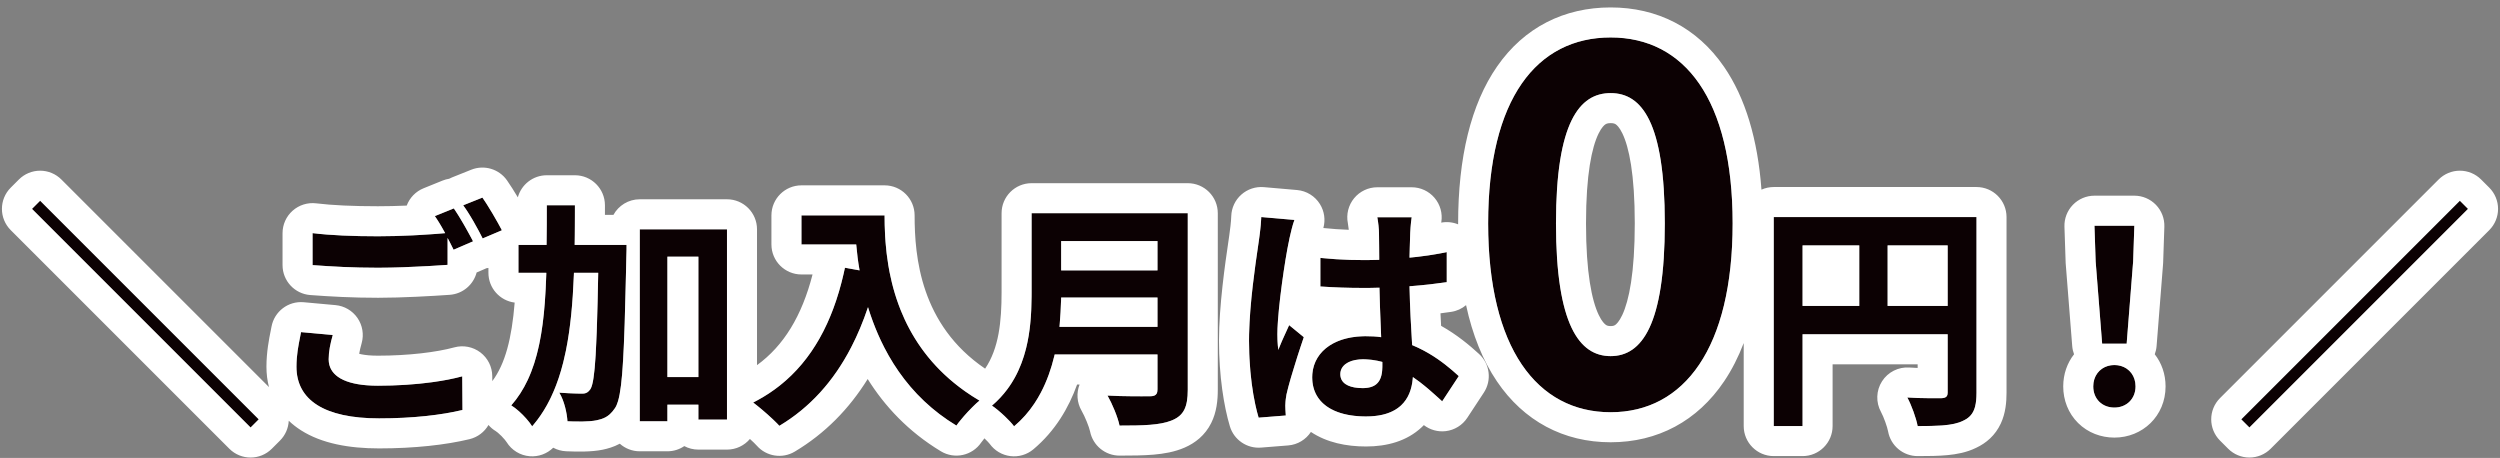
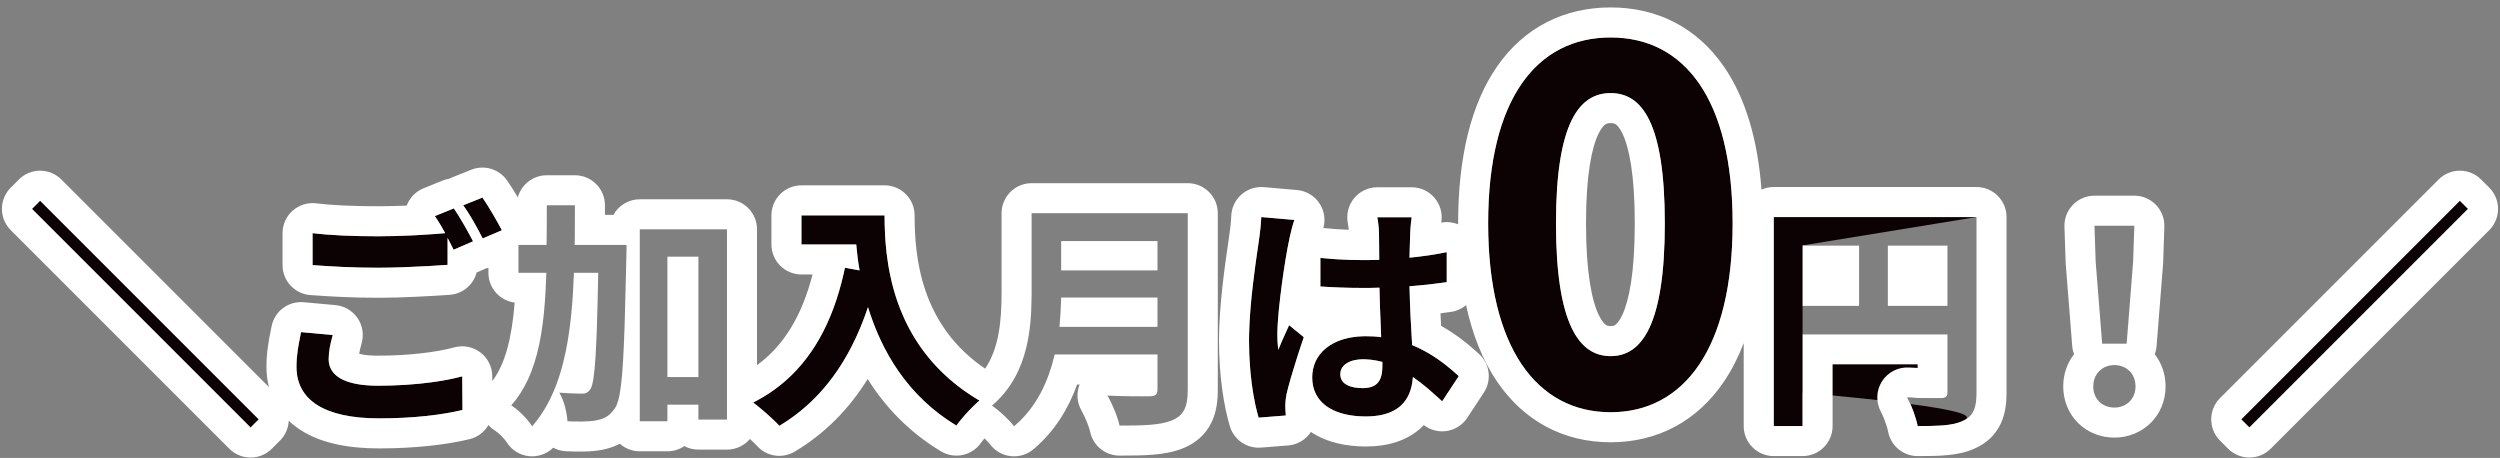
<svg xmlns="http://www.w3.org/2000/svg" width="333" height="61" viewBox="0 0 333 61" fill="none">
  <rect x="0" y="0" width="333" height="61" fill="#808080" stroke="none" />
  <path d="M33.378 56.944L4.258 27.824L5.346 26.736L34.466 55.856L33.378 56.944Z" fill="#0C0103" />
  <path d="M44.322 44.624C44.002 45.776 43.778 46.8 43.778 47.856C43.778 49.936 45.73 51.376 50.338 51.376C54.658 51.376 58.754 50.896 61.57 50.128L61.602 54.608C58.818 55.28 54.978 55.728 50.498 55.728C43.17 55.728 39.49 53.264 39.49 48.848C39.49 46.992 39.874 45.456 40.098 44.24L44.322 44.624ZM60.45 27.76C61.25 28.912 62.402 30.96 63.01 32.144L60.418 33.264C60.194 32.784 59.906 32.24 59.618 31.696V35.28C57.378 35.44 53.41 35.664 50.37 35.664C47.01 35.664 44.226 35.504 41.634 35.312V31.056C44.002 31.344 46.978 31.472 50.338 31.472C53.378 31.472 56.834 31.28 59.298 31.056C58.85 30.224 58.37 29.424 57.922 28.784L60.45 27.76ZM64.258 26.32C65.09 27.504 66.274 29.552 66.85 30.672L64.29 31.76C63.618 30.416 62.594 28.56 61.698 27.344L64.258 26.32Z" fill="#0C0103" />
-   <path d="M76.546 32.624H83.458C83.458 32.624 83.458 33.872 83.426 34.352C83.138 47.984 82.914 52.88 81.922 54.352C81.186 55.44 80.514 55.76 79.458 55.984C78.53 56.176 77.09 56.176 75.586 56.112C75.522 55.056 75.17 53.392 74.498 52.304C75.778 52.4 76.93 52.432 77.538 52.432C78.018 52.432 78.306 52.304 78.626 51.856C79.234 50.992 79.49 47.024 79.682 36.336H76.45C76.13 44.88 75.01 52.048 70.882 56.784C70.306 55.856 69.058 54.576 68.098 54C71.682 49.936 72.546 43.824 72.77 36.336H69.058V32.624H72.802C72.834 30.928 72.834 29.168 72.834 27.344H76.578C76.578 29.136 76.578 30.896 76.546 32.624ZM88.898 50.224H93.026V34.192H88.898V50.224ZM85.218 30.544H96.834V55.888H93.026V53.904H88.898V56.112H85.218V30.544Z" fill="#0C0103" />
  <path d="M106.754 28.688H117.826C117.826 34.736 118.69 46.416 130.466 53.36C129.634 54.032 128.066 55.696 127.394 56.688C120.77 52.688 117.378 46.64 115.618 40.912C113.218 48.08 109.378 53.392 103.81 56.72C103.106 55.92 101.314 54.352 100.322 53.616C106.978 50.256 110.786 44.08 112.546 35.664L114.498 36.016C114.274 34.8 114.146 33.648 114.05 32.56H106.754V28.688Z" fill="#0C0103" />
-   <path d="M141.122 43.536H154.178V39.632H141.346C141.314 40.848 141.25 42.192 141.122 43.536ZM154.178 32.112H141.346V36.016H154.178V32.112ZM158.21 28.4V51.92C158.21 54.224 157.666 55.312 156.194 55.952C154.658 56.624 152.418 56.688 149.122 56.688C148.898 55.568 148.13 53.744 147.522 52.688C149.762 52.816 152.45 52.784 153.154 52.784C153.922 52.784 154.178 52.528 154.178 51.856V47.216H140.482C139.65 50.8 138.05 54.288 135.074 56.784C134.498 55.984 132.962 54.576 132.13 54.032C136.962 49.904 137.41 43.792 137.41 38.928V28.4H158.21Z" fill="#0C0103" />
  <path d="M178.53 49.84C178.53 51.152 179.81 51.696 181.506 51.696C183.458 51.696 184.13 50.672 184.13 48.784C184.13 48.624 184.13 48.432 184.13 48.208C183.298 47.984 182.434 47.856 181.57 47.856C179.746 47.856 178.53 48.624 178.53 49.84ZM188.034 28.944C187.938 29.552 187.874 30.32 187.842 31.024C187.81 31.728 187.778 32.912 187.746 34.32C189.506 34.16 191.17 33.904 192.706 33.584V37.584C191.17 37.808 189.506 38 187.746 38.128C187.81 41.232 187.97 43.792 188.098 45.968C190.754 47.056 192.77 48.688 194.306 50.096L192.098 53.456C190.754 52.208 189.474 51.088 188.194 50.224C188.002 53.296 186.274 55.472 181.954 55.472C177.538 55.472 174.786 53.616 174.786 50.256C174.786 47.024 177.538 44.784 181.89 44.784C182.626 44.784 183.33 44.816 183.97 44.912C183.906 42.928 183.778 40.592 183.746 38.32C182.978 38.352 182.21 38.352 181.474 38.352C179.586 38.352 177.762 38.288 175.874 38.16V34.352C177.698 34.544 179.554 34.64 181.474 34.64C182.21 34.64 182.978 34.64 183.714 34.608C183.714 33.04 183.682 31.728 183.682 31.056C183.682 30.576 183.586 29.584 183.458 28.944H188.034ZM172.418 29.296C172.162 29.936 171.778 31.568 171.682 32.144C171.202 34.288 170.146 41.328 170.146 44.528C170.146 45.168 170.178 45.968 170.274 46.608C170.69 45.488 171.234 44.4 171.714 43.312L173.666 44.912C172.77 47.536 171.746 50.8 171.362 52.528C171.266 52.976 171.202 53.68 171.202 54.032C171.202 54.352 171.234 54.896 171.266 55.344L167.65 55.632C166.978 53.392 166.37 49.744 166.37 45.392C166.37 40.56 167.33 34.512 167.682 32.048C167.81 31.152 167.97 29.936 168.002 28.912L172.418 29.296Z" fill="#0C0103" />
  <path d="M214.537 54.91C204.722 54.91 198.222 46.33 198.222 29.755C198.222 13.115 204.722 4.99 214.537 4.99C224.352 4.99 230.787 13.18 230.787 29.755C230.787 46.33 224.352 54.91 214.537 54.91ZM214.537 47.435C218.697 47.435 221.752 43.275 221.752 29.755C221.752 16.3 218.697 12.4 214.537 12.4C210.377 12.4 207.257 16.3 207.257 29.755C207.257 43.275 210.377 47.435 214.537 47.435Z" fill="#0C0103" />
-   <path d="M251.43 40.752H259.43V32.688H251.43V40.752ZM240.102 32.688V40.752H247.654V32.688H240.102ZM263.27 28.912V52.304C263.27 54.384 262.822 55.44 261.478 56.048C260.198 56.688 258.278 56.752 255.43 56.752C255.238 55.696 254.598 53.936 254.054 52.944C255.878 53.072 257.958 53.04 258.598 53.04C259.206 53.008 259.43 52.816 259.43 52.272V44.528H240.102V56.752H236.262V28.912H263.27Z" fill="#0C0103" />
-   <path d="M280.006 45.776L279.142 34.832L278.982 30.064H284.294L284.134 34.832L283.27 45.776H280.006ZM281.638 54.288C280.006 54.288 278.822 53.136 278.822 51.472C278.822 49.776 280.038 48.624 281.638 48.624C283.238 48.624 284.454 49.776 284.454 51.472C284.454 53.136 283.238 54.288 281.638 54.288Z" fill="#0C0103" />
+   <path d="M251.43 40.752H259.43V32.688H251.43V40.752ZM240.102 32.688V40.752H247.654V32.688H240.102ZV52.304C263.27 54.384 262.822 55.44 261.478 56.048C260.198 56.688 258.278 56.752 255.43 56.752C255.238 55.696 254.598 53.936 254.054 52.944C255.878 53.072 257.958 53.04 258.598 53.04C259.206 53.008 259.43 52.816 259.43 52.272V44.528H240.102V56.752H236.262V28.912H263.27Z" fill="#0C0103" />
  <path d="M327.654 26.736L328.742 27.824L299.622 56.944L298.534 55.856L327.654 26.736Z" fill="#0C0103" />
  <path fill-rule="evenodd" clip-rule="evenodd" d="M1.429 30.653C-0.133 29.091 -0.133 26.558 1.429 24.996L2.517 23.908C3.268 23.158 4.285 22.736 5.346 22.736C6.407 22.736 7.424 23.158 8.174 23.908L35.827 51.56C35.603 50.701 35.49 49.793 35.49 48.848C35.49 46.883 35.845 45.117 36.061 44.039C36.101 43.84 36.137 43.665 36.164 43.516C36.539 41.482 38.401 40.069 40.46 40.257L44.684 40.641C45.865 40.748 46.938 41.374 47.613 42.35C48.287 43.327 48.493 44.552 48.176 45.695C48.008 46.298 47.903 46.752 47.843 47.124C47.934 47.148 48.039 47.173 48.159 47.198C48.672 47.301 49.384 47.376 50.338 47.376C54.423 47.376 58.144 46.916 60.517 46.269C61.715 45.943 62.997 46.191 63.986 46.941C64.976 47.691 65.561 48.858 65.57 50.1L65.575 50.767C67.293 48.462 68.163 45.11 68.555 40.305C66.583 40.057 65.058 38.375 65.058 36.336V35.687C64.966 35.705 64.873 35.719 64.781 35.731C64.72 35.761 64.659 35.789 64.596 35.816L63.488 36.295C63.063 37.916 61.647 39.145 59.903 39.27C57.631 39.432 53.552 39.664 50.37 39.664C46.876 39.664 43.985 39.497 41.338 39.301C39.249 39.147 37.634 37.407 37.634 35.312V31.056C37.634 29.911 38.124 28.821 38.982 28.062C39.839 27.303 40.98 26.947 42.117 27.085C44.259 27.346 47.056 27.472 50.338 27.472C51.574 27.472 52.89 27.439 54.175 27.384C54.566 26.338 55.378 25.499 56.42 25.077L58.948 24.053C59.236 23.936 59.531 23.855 59.827 23.809C59.952 23.743 60.08 23.683 60.212 23.63L62.772 22.606C64.494 21.918 66.464 22.503 67.531 24.02C67.978 24.657 68.49 25.472 68.975 26.286C69.439 24.59 70.991 23.344 72.834 23.344H76.578C78.787 23.344 80.578 25.135 80.578 27.344V27.363C80.578 27.783 80.578 28.203 80.577 28.624H81.708C82.387 27.385 83.704 26.544 85.218 26.544H96.834C99.043 26.544 100.834 28.335 100.834 30.544V48.637C104.383 46.058 106.807 42.103 108.232 36.56H106.754C104.545 36.56 102.754 34.769 102.754 32.56V28.688C102.754 26.479 104.545 24.688 106.754 24.688H117.826C120.035 24.688 121.826 26.479 121.826 28.688C121.826 34.201 122.603 43.257 131.218 49.105C133.06 46.377 133.41 42.812 133.41 38.928V28.4C133.41 26.191 135.201 24.4 137.41 24.4H158.21C160.419 24.4 162.21 26.191 162.21 28.4V51.92C162.21 53.297 162.064 54.884 161.332 56.349C160.508 57.996 159.198 59.007 157.793 59.619C156.446 60.207 155.005 60.442 153.66 60.558C152.303 60.674 150.759 60.688 149.122 60.688C147.215 60.688 145.573 59.342 145.199 57.473C145.086 56.907 144.523 55.497 144.055 54.684C143.441 53.617 143.358 52.338 143.802 51.216H143.471C142.351 54.33 140.547 57.415 137.644 59.849C136.792 60.564 135.681 60.891 134.577 60.753C133.474 60.615 132.478 60.024 131.828 59.121C131.824 59.117 131.751 59.022 131.574 58.834C131.446 58.698 131.294 58.545 131.128 58.386C130.954 58.594 130.806 58.783 130.705 58.932C129.512 60.694 127.148 61.212 125.326 60.112C120.96 57.476 117.827 54.084 115.576 50.486C113.1 54.469 109.901 57.74 105.862 60.154C104.207 61.143 102.081 60.81 100.807 59.363C100.631 59.163 100.291 58.834 99.89 58.469C99.156 59.337 98.059 59.888 96.834 59.888H93.026C92.347 59.888 91.707 59.719 91.147 59.42C90.506 59.857 89.732 60.112 88.898 60.112H85.218C84.197 60.112 83.265 59.73 82.558 59.1C81.721 59.552 80.915 59.764 80.288 59.897L80.268 59.901C78.788 60.208 76.875 60.171 75.416 60.109C74.793 60.082 74.206 59.914 73.689 59.634C72.864 60.446 71.723 60.865 70.559 60.771C69.294 60.669 68.153 59.972 67.483 58.894C67.403 58.765 67.163 58.449 66.794 58.078C66.419 57.699 66.13 57.484 66.04 57.43C65.669 57.208 65.341 56.93 65.066 56.609C64.532 57.533 63.635 58.232 62.54 58.497C59.381 59.259 55.215 59.728 50.498 59.728C46.499 59.728 42.86 59.076 40.099 57.319C39.495 56.935 38.949 56.508 38.462 56.042C38.415 57.035 38.001 57.978 37.294 58.685L36.206 59.773C34.644 61.335 32.111 61.335 30.549 59.773L1.429 30.653ZM80.029 55.839C80.479 55.7 80.858 55.508 81.218 55.185C81.456 54.972 81.686 54.702 81.922 54.352C82.073 54.128 82.207 53.824 82.325 53.421C82.939 51.336 83.153 46.609 83.376 36.624C83.378 36.551 83.38 36.477 83.381 36.403C83.392 35.914 83.403 35.412 83.414 34.898C83.418 34.718 83.422 34.536 83.426 34.352C83.458 33.872 83.458 32.624 83.458 32.624L81.218 32.624L81.172 32.624H76.546C76.548 32.528 76.549 32.432 76.551 32.336C76.556 32.007 76.561 31.676 76.564 31.344C76.573 30.446 76.576 29.539 76.577 28.624C76.578 28.199 76.578 27.773 76.578 27.344H72.834C72.834 29.065 72.834 30.729 72.807 32.336C72.806 32.409 72.804 32.482 72.803 32.555C72.803 32.578 72.802 32.601 72.802 32.624H69.058V36.336H72.77C72.767 36.432 72.764 36.529 72.761 36.624C72.719 37.904 72.659 39.142 72.567 40.336C72.265 44.301 71.63 47.779 70.277 50.645C69.694 51.88 68.978 53.002 68.098 54C68.742 54.387 69.516 55.091 70.13 55.792C70.43 56.136 70.692 56.479 70.882 56.784C70.936 56.722 70.989 56.66 71.042 56.597C71.217 56.39 71.386 56.178 71.55 55.962C72.185 55.125 72.74 54.221 73.224 53.255C73.263 53.177 73.302 53.098 73.34 53.019C73.886 51.893 74.339 50.686 74.715 49.405C74.819 49.053 74.917 48.694 75.009 48.331C75.138 47.823 75.256 47.304 75.365 46.775C75.994 43.705 76.293 40.293 76.439 36.623C76.441 36.564 76.443 36.505 76.446 36.446C76.447 36.41 76.448 36.373 76.45 36.336H79.682C79.681 36.377 79.68 36.417 79.68 36.457C79.679 36.513 79.678 36.569 79.677 36.624C79.652 37.967 79.626 39.202 79.599 40.336C79.528 43.299 79.445 45.576 79.341 47.299C79.182 49.913 78.973 51.251 78.676 51.776C78.66 51.805 78.643 51.832 78.626 51.856C78.609 51.879 78.593 51.902 78.576 51.923C78.525 51.99 78.475 52.049 78.423 52.101C78.274 52.252 78.121 52.341 77.941 52.388C77.821 52.419 77.689 52.432 77.538 52.432C77.137 52.432 76.499 52.418 75.745 52.381C75.355 52.362 74.934 52.337 74.498 52.304C75.17 53.392 75.522 55.056 75.586 56.112C75.798 56.121 76.008 56.129 76.216 56.135C76.673 56.149 77.118 56.154 77.538 56.148C78.283 56.137 78.948 56.09 79.458 55.984C79.662 55.941 79.851 55.894 80.029 55.839ZM55.636 31.317C55.371 31.331 55.104 31.345 54.834 31.358C53.343 31.428 51.793 31.472 50.338 31.472C48.666 31.472 47.088 31.441 45.634 31.373C44.166 31.305 42.823 31.201 41.634 31.056V35.312C44.226 35.504 47.01 35.664 50.37 35.664C52.45 35.664 54.964 35.559 57.062 35.442C58.031 35.388 58.91 35.331 59.618 35.28V31.696C59.722 31.894 59.827 32.092 59.929 32.287C60.107 32.628 60.275 32.959 60.418 33.264L63.01 32.144C62.998 32.12 62.985 32.096 62.973 32.072C62.912 31.954 62.846 31.828 62.776 31.696C62.568 31.305 62.324 30.859 62.065 30.401C61.945 30.19 61.823 29.976 61.699 29.763C61.559 29.523 61.418 29.284 61.278 29.053C61.193 28.913 61.109 28.776 61.027 28.644C61.019 28.631 61.011 28.619 61.004 28.607C60.892 28.428 60.782 28.257 60.677 28.096C60.605 27.988 60.536 27.885 60.469 27.788C60.462 27.778 60.456 27.769 60.45 27.76L57.922 28.784C57.958 28.836 57.994 28.889 58.031 28.942C58.105 29.052 58.181 29.166 58.257 29.283C58.342 29.415 58.428 29.551 58.514 29.691C58.627 29.875 58.74 30.065 58.853 30.26C59.003 30.519 59.152 30.786 59.298 31.056C59.154 31.069 59.008 31.082 58.858 31.095C58.546 31.122 58.221 31.148 57.886 31.173C57.176 31.226 56.418 31.275 55.636 31.317ZM63.8 30.811C63.935 31.064 64.062 31.31 64.18 31.543C64.218 31.617 64.254 31.689 64.29 31.76L66.85 30.672C66.825 30.623 66.798 30.572 66.771 30.52C66.643 30.277 66.493 29.999 66.327 29.701C65.887 28.91 65.338 27.977 64.832 27.183C64.775 27.094 64.719 27.007 64.663 26.921C64.522 26.705 64.386 26.502 64.258 26.32L61.698 27.344C61.818 27.507 61.939 27.68 62.062 27.863C62.129 27.961 62.195 28.061 62.262 28.164C62.795 28.986 63.339 29.942 63.8 30.811ZM85.218 56.112H88.898V53.904H93.026V55.888H96.834V30.544H85.218V56.112ZM88.898 50.224H93.026V34.192H88.898V50.224ZM103.531 56.421C103.636 56.529 103.73 56.63 103.81 56.72C107.879 54.288 111.025 50.797 113.36 46.296C114.211 44.657 114.954 42.883 115.596 40.978C115.603 40.956 115.61 40.934 115.618 40.912C115.807 41.529 116.015 42.148 116.245 42.769C116.682 43.953 117.195 45.14 117.798 46.309C119.291 49.205 121.335 51.992 124.141 54.359C124.472 54.639 124.814 54.912 125.167 55.18C125.865 55.709 126.607 56.213 127.394 56.688C127.469 56.577 127.556 56.456 127.652 56.33C127.862 56.055 128.114 55.75 128.386 55.44C129.095 54.632 129.932 53.791 130.466 53.36C129.809 52.973 129.187 52.572 128.597 52.157C128.069 51.786 127.567 51.405 127.089 51.015C123.524 48.103 121.322 44.687 119.966 41.301C119.759 40.783 119.571 40.265 119.401 39.75C119.336 39.553 119.274 39.357 119.214 39.161C118.914 38.175 118.677 37.202 118.491 36.254C118.428 35.937 118.372 35.623 118.32 35.312C118.141 34.232 118.025 33.193 117.951 32.216C117.931 31.966 117.915 31.719 117.901 31.477C117.842 30.459 117.826 29.52 117.826 28.688H106.754V32.56H114.05C114.054 32.603 114.057 32.645 114.061 32.688C114.156 33.739 114.283 34.848 114.498 36.016L112.546 35.664C112.494 35.913 112.44 36.16 112.384 36.406C112.372 36.457 112.361 36.509 112.349 36.56C110.88 42.915 108.181 47.93 103.886 51.342C102.946 52.089 101.93 52.759 100.834 53.349C100.665 53.44 100.494 53.529 100.322 53.616C100.476 53.73 100.649 53.864 100.834 54.013C101.708 54.712 102.854 55.723 103.531 56.421ZM137.771 53.76C137.03 54.868 136.14 55.89 135.074 56.784C135.072 56.781 135.07 56.779 135.068 56.776C134.937 56.596 134.759 56.385 134.551 56.161C134.345 55.939 134.11 55.703 133.865 55.469C133.258 54.892 132.587 54.331 132.13 54.032C132.923 53.355 133.597 52.624 134.172 51.854C134.382 51.572 134.579 51.285 134.763 50.993C134.9 50.776 135.03 50.557 135.153 50.335C135.863 49.058 136.353 47.706 136.69 46.336C136.761 46.048 136.825 45.759 136.883 45.47C136.987 44.949 137.071 44.427 137.139 43.907C137.171 43.659 137.2 43.412 137.225 43.165C137.354 41.919 137.397 40.693 137.407 39.529C137.409 39.327 137.41 39.126 137.41 38.928V28.4H158.21V51.92C158.21 54.224 157.666 55.312 156.194 55.952C156.118 55.985 156.041 56.017 155.961 56.047C155.2 56.338 154.277 56.498 153.154 56.586C152.024 56.674 150.693 56.688 149.122 56.688C148.898 55.568 148.13 53.744 147.522 52.688C148.041 52.718 148.585 52.739 149.122 52.754C150.191 52.783 151.236 52.788 152.017 52.788C152.317 52.787 152.578 52.786 152.787 52.785C152.939 52.785 153.063 52.784 153.154 52.784C153.637 52.784 153.917 52.683 154.059 52.441C154.143 52.298 154.178 52.106 154.178 51.856V47.216H140.482C140.462 47.302 140.441 47.388 140.421 47.474C140.019 49.127 139.451 50.755 138.655 52.27C138.387 52.781 138.093 53.279 137.771 53.76ZM154.178 43.536V39.632H141.346C141.342 39.759 141.339 39.887 141.335 40.016C141.303 41.03 141.247 42.12 141.151 43.216C141.142 43.323 141.132 43.43 141.122 43.536H154.178ZM154.178 36.016V32.112H141.346V36.016H154.178ZM34.466 55.856L33.378 56.944L4.258 27.824L5.346 26.736L34.466 55.856ZM44.322 44.624L40.098 44.24C40.058 44.456 40.013 44.682 39.967 44.918C39.75 46.011 39.49 47.322 39.49 48.848C39.49 53.264 43.17 55.728 50.498 55.728C54.978 55.728 58.818 55.28 61.602 54.608L61.57 50.128C60.426 50.44 59.071 50.705 57.575 50.909C55.389 51.207 52.903 51.376 50.338 51.376C46.302 51.376 44.303 50.272 43.869 48.6C43.808 48.363 43.778 48.114 43.778 47.856C43.778 46.8 44.002 45.776 44.322 44.624ZM188.786 46.268C189.325 46.518 189.836 46.789 190.32 47.074C191.921 48.016 193.231 49.111 194.306 50.096L192.098 53.456C191.97 53.337 191.842 53.22 191.715 53.103C191.685 53.076 191.655 53.048 191.625 53.02C190.744 52.215 189.888 51.472 189.038 50.829C188.756 50.616 188.475 50.414 188.194 50.224C188.189 50.301 188.183 50.378 188.176 50.454C188.048 51.896 187.564 53.127 186.612 54.009C186.006 54.571 185.209 54.991 184.194 55.233C183.54 55.389 182.796 55.472 181.954 55.472C181.803 55.472 181.653 55.47 181.506 55.466C178.572 55.379 176.43 54.435 175.425 52.743C175.007 52.041 174.786 51.209 174.786 50.256C174.786 50.116 174.791 49.977 174.801 49.84C174.92 48.268 175.715 46.957 177.041 46.065C177.212 45.95 177.391 45.842 177.579 45.742C178.267 45.373 179.068 45.102 179.969 44.944C180.472 44.856 181.007 44.803 181.57 44.788C181.675 44.786 181.782 44.784 181.89 44.784C182.626 44.784 183.33 44.816 183.97 44.912C183.961 44.638 183.951 44.357 183.94 44.07C183.924 43.638 183.905 43.192 183.887 42.738C183.881 42.599 183.875 42.459 183.87 42.319C183.85 41.841 183.831 41.355 183.813 40.865C183.786 40.119 183.764 39.362 183.75 38.61C183.749 38.513 183.747 38.417 183.746 38.32C182.978 38.352 182.21 38.352 181.474 38.352C179.586 38.352 177.762 38.288 175.874 38.16V34.352C175.959 34.361 176.045 34.37 176.13 34.379C177.36 34.502 178.604 34.581 179.874 34.618C180.403 34.633 180.936 34.64 181.474 34.64C182.169 34.64 182.893 34.64 183.591 34.613C183.632 34.612 183.673 34.61 183.714 34.608C183.714 34.511 183.714 34.415 183.713 34.32C183.712 33.829 183.708 33.366 183.703 32.944C183.7 32.652 183.696 32.379 183.693 32.131C183.687 31.688 183.682 31.322 183.682 31.056C183.682 30.576 183.586 29.584 183.458 28.944H188.034C187.971 29.344 187.921 29.813 187.886 30.288C187.867 30.535 187.853 30.783 187.842 31.024C187.821 31.484 187.8 32.147 187.779 32.944C187.77 33.309 187.76 33.702 187.75 34.117C187.749 34.184 187.747 34.252 187.746 34.32C188.069 34.291 188.389 34.258 188.706 34.222C189.765 34.103 190.785 33.95 191.76 33.77C191.887 33.746 192.013 33.723 192.139 33.698C192.33 33.661 192.519 33.623 192.706 33.584V37.584C191.27 37.794 189.723 37.975 188.09 38.102C187.975 38.111 187.861 38.12 187.746 38.128C187.747 38.193 187.749 38.257 187.75 38.32C187.812 41.13 187.951 43.49 188.071 45.521C188.08 45.672 188.089 45.821 188.098 45.968C188.332 46.064 188.561 46.164 188.786 46.268ZM191.956 43.401C194.089 44.598 195.756 46 197.009 47.148C198.455 48.474 198.726 50.653 197.649 52.293L195.441 55.653C194.794 56.637 193.747 57.286 192.579 57.427C191.532 57.554 190.484 57.262 189.657 56.625C189.557 56.727 189.455 56.828 189.349 56.927C187.381 58.76 184.758 59.472 181.954 59.472C179.355 59.472 176.732 58.955 174.613 57.534C173.958 58.533 172.865 59.23 171.583 59.332L167.967 59.62C166.089 59.769 164.36 58.587 163.819 56.782C163.019 54.116 162.37 50.074 162.37 45.392C162.37 40.71 163.2 35.046 163.607 32.273C163.651 31.974 163.69 31.709 163.722 31.483C163.85 30.584 163.979 29.566 164.004 28.787C164.038 27.688 164.523 26.652 165.345 25.922C166.167 25.192 167.253 24.832 168.348 24.927L172.764 25.311C174.026 25.421 175.161 26.121 175.824 27.199C176.412 28.154 176.569 29.305 176.27 30.372C176.278 30.373 176.285 30.373 176.293 30.374C177.394 30.49 178.511 30.568 179.652 30.609C179.648 30.564 179.644 30.518 179.639 30.47C179.606 30.154 179.566 29.881 179.535 29.729C179.3 28.554 179.605 27.335 180.364 26.408C181.124 25.482 182.259 24.944 183.458 24.944H188.034C189.204 24.944 190.315 25.456 191.075 26.346C191.835 27.235 192.167 28.413 191.985 29.568C191.981 29.595 191.976 29.623 191.972 29.652C192.736 29.509 193.517 29.594 194.222 29.883C194.222 29.84 194.222 29.798 194.222 29.755C194.222 21.002 195.918 13.89 199.412 8.853C203.038 3.626 208.365 0.99 214.537 0.99C220.723 0.99 226.034 3.654 229.637 8.889C232.491 13.035 234.133 18.576 234.627 25.261C235.126 25.037 235.68 24.912 236.262 24.912H263.27C265.479 24.912 267.27 26.703 267.27 28.912V52.304C267.27 53.54 267.154 55.025 266.503 56.42C265.772 57.986 264.574 59.021 263.197 59.661C261.939 60.274 260.604 60.508 259.426 60.622C258.214 60.739 256.843 60.752 255.43 60.752C253.497 60.752 251.841 59.37 251.495 57.468C251.386 56.869 250.902 55.515 250.547 54.868C249.843 53.584 249.896 52.019 250.686 50.787C251.475 49.555 252.874 48.852 254.334 48.954C254.693 48.979 255.063 48.998 255.43 49.011V48.528H244.102V56.752C244.102 58.961 242.311 60.752 240.102 60.752H236.262C234.053 60.752 232.262 58.961 232.262 56.752V45.696C231.549 47.563 230.683 49.262 229.662 50.78C226.092 56.089 220.792 58.91 214.537 58.91C208.285 58.91 202.972 56.092 199.385 50.789C197.495 47.993 196.13 44.585 195.28 40.646C194.727 41.112 194.043 41.432 193.283 41.542C192.823 41.609 192.352 41.674 191.871 41.735C191.898 42.31 191.926 42.865 191.956 43.401ZM259.43 44.528V52.272C259.43 52.283 259.43 52.294 259.43 52.304C259.428 52.397 259.42 52.479 259.404 52.551C259.376 52.672 259.327 52.767 259.252 52.839C259.121 52.965 258.91 53.024 258.598 53.04C258.562 53.04 258.522 53.04 258.478 53.041C258.415 53.041 258.345 53.041 258.267 53.041C257.651 53.045 256.572 53.05 255.43 53.013C254.973 52.998 254.506 52.976 254.054 52.944C254.598 53.936 255.238 55.696 255.43 56.752C256.648 56.752 257.697 56.74 258.598 56.677C258.662 56.672 258.726 56.668 258.789 56.663C259.904 56.573 260.785 56.395 261.478 56.048C261.65 55.971 261.807 55.886 261.95 55.792C262.532 55.413 262.888 54.894 263.082 54.155C263.214 53.65 263.27 53.041 263.27 52.304V28.912H236.262V56.752H240.102V44.528H259.43ZM247.654 40.752V32.688H240.102V40.752H247.654ZM251.43 40.752H259.43V32.688H251.43V40.752ZM168.002 28.912C167.98 29.594 167.902 30.361 167.815 31.062C167.814 31.067 167.814 31.072 167.813 31.077C167.805 31.143 167.796 31.208 167.788 31.273C167.779 31.346 167.769 31.419 167.759 31.491C167.733 31.686 167.707 31.873 167.682 32.048C167.648 32.288 167.608 32.56 167.564 32.863C167.179 35.492 166.47 40.343 166.379 44.528C166.373 44.82 166.37 45.108 166.37 45.392C166.37 46.006 166.382 46.605 166.405 47.189C166.411 47.363 166.419 47.536 166.428 47.708C166.548 50.098 166.843 52.202 167.204 53.875C167.215 53.928 167.226 53.98 167.238 54.032C167.366 54.612 167.502 55.138 167.641 55.603C167.644 55.613 167.647 55.623 167.65 55.632L171.266 55.344C171.248 55.095 171.23 54.816 171.218 54.562C171.208 54.36 171.202 54.174 171.202 54.032C171.202 53.902 171.211 53.724 171.226 53.529C171.235 53.424 171.246 53.313 171.258 53.203C171.285 52.963 171.32 52.722 171.362 52.528C171.496 51.926 171.707 51.139 171.963 50.256C171.966 50.248 171.968 50.239 171.971 50.23C172.215 49.393 172.499 48.472 172.795 47.545C172.943 47.082 173.095 46.618 173.245 46.163C173.387 45.736 173.528 45.316 173.666 44.912L171.714 43.312C171.595 43.582 171.472 43.851 171.348 44.121C171.317 44.188 171.286 44.256 171.255 44.324C171.224 44.392 171.193 44.46 171.161 44.528C170.888 45.123 170.618 45.722 170.38 46.33C170.344 46.422 170.308 46.515 170.274 46.608C170.218 46.236 170.184 45.81 170.165 45.392C170.162 45.331 170.16 45.271 170.158 45.211C170.149 44.973 170.146 44.742 170.146 44.528C170.146 44.279 170.152 44.008 170.164 43.717C170.178 43.386 170.199 43.03 170.226 42.656C170.296 41.69 170.406 40.6 170.538 39.489C170.812 37.181 171.179 34.785 171.465 33.228C171.507 33.002 171.547 32.794 171.585 32.606C171.619 32.434 171.652 32.279 171.682 32.144C171.7 32.037 171.728 31.892 171.763 31.724C171.917 30.993 172.21 29.817 172.418 29.296L168.002 28.912ZM184.129 48.909C184.129 48.868 184.13 48.826 184.13 48.784V48.208C183.921 48.152 183.71 48.102 183.498 48.058C182.969 47.95 182.43 47.882 181.89 47.862C181.783 47.858 181.677 47.856 181.57 47.856C181.548 47.856 181.527 47.856 181.506 47.857C181.496 47.857 181.486 47.857 181.477 47.857C181.345 47.859 181.217 47.865 181.093 47.875C179.537 47.998 178.53 48.734 178.53 49.84C178.53 49.989 178.546 50.127 178.578 50.256C178.825 51.268 180.002 51.696 181.506 51.696C181.527 51.696 181.549 51.696 181.57 51.696C181.586 51.696 181.603 51.695 181.619 51.695C181.735 51.693 181.847 51.686 181.954 51.676C182.361 51.638 182.701 51.545 182.982 51.4C183.111 51.333 183.228 51.255 183.334 51.166C183.882 50.702 184.112 49.94 184.129 48.909ZM216.085 41.963C216.985 40.049 217.752 36.352 217.752 29.755C217.752 23.185 216.982 19.593 216.103 17.772C215.696 16.931 215.351 16.648 215.214 16.557C215.098 16.481 214.924 16.4 214.537 16.4C214.149 16.4 213.966 16.481 213.839 16.564C213.692 16.661 213.341 16.95 212.93 17.79C212.041 19.606 211.257 23.193 211.257 29.755C211.257 36.344 212.039 40.036 212.948 41.946C213.374 42.84 213.744 43.164 213.905 43.274C214.036 43.364 214.199 43.435 214.537 43.435C214.874 43.435 215.028 43.364 215.148 43.282C215.299 43.177 215.663 42.859 216.085 41.963ZM276.263 47.19C276.133 46.845 276.049 46.476 276.019 46.091L275.155 35.147C275.15 35.087 275.146 35.027 275.144 34.966L274.984 30.198C274.948 29.115 275.353 28.063 276.107 27.284C276.86 26.504 277.898 26.064 278.982 26.064H284.294C285.378 26.064 286.416 26.504 287.17 27.284C287.923 28.063 288.328 29.115 288.292 30.198L288.132 34.966C288.13 35.027 288.127 35.087 288.122 35.147L287.258 46.091C287.227 46.476 287.143 46.845 287.013 47.19C287.917 48.343 288.454 49.817 288.454 51.472C288.454 55.406 285.387 58.288 281.638 58.288C279.86 58.288 278.114 57.646 276.801 56.344C275.484 55.037 274.822 53.283 274.822 51.472C274.822 49.817 275.36 48.343 276.263 47.19ZM280.006 45.776H283.27L284.134 34.832L284.294 30.064H278.982L279.142 34.832L280.006 45.776ZM279.362 49.724C279.02 50.192 278.822 50.788 278.822 51.472C278.822 53.136 280.006 54.288 281.638 54.288C283.238 54.288 284.454 53.136 284.454 51.472C284.454 50.788 284.256 50.192 283.915 49.724C283.736 49.48 283.519 49.272 283.27 49.103C282.815 48.795 282.255 48.624 281.638 48.624C281.021 48.624 280.461 48.795 280.006 49.103C279.757 49.272 279.54 49.48 279.362 49.724ZM327.654 22.736C328.715 22.736 329.732 23.158 330.483 23.908L331.571 24.996C332.321 25.746 332.742 26.763 332.742 27.824C332.742 28.885 332.321 29.902 331.571 30.653L302.451 59.773C301.7 60.523 300.683 60.944 299.622 60.944C298.561 60.944 297.544 60.523 296.794 59.773L295.706 58.685C294.144 57.123 294.144 54.59 295.706 53.028L324.826 23.908C325.576 23.158 326.593 22.736 327.654 22.736ZM327.654 26.736L328.742 27.824L299.622 56.944L298.534 55.856L327.654 26.736ZM198.222 29.755C198.222 46.33 204.722 54.91 214.537 54.91C224.352 54.91 230.787 46.33 230.787 29.755C230.787 13.18 224.352 4.99 214.537 4.99C204.722 4.99 198.222 13.115 198.222 29.755ZM221.752 29.755C221.752 43.275 218.697 47.435 214.537 47.435C210.377 47.435 207.257 43.275 207.257 29.755C207.257 16.3 210.377 12.4 214.537 12.4C218.697 12.4 221.752 16.3 221.752 29.755Z" fill="white" />
</svg>